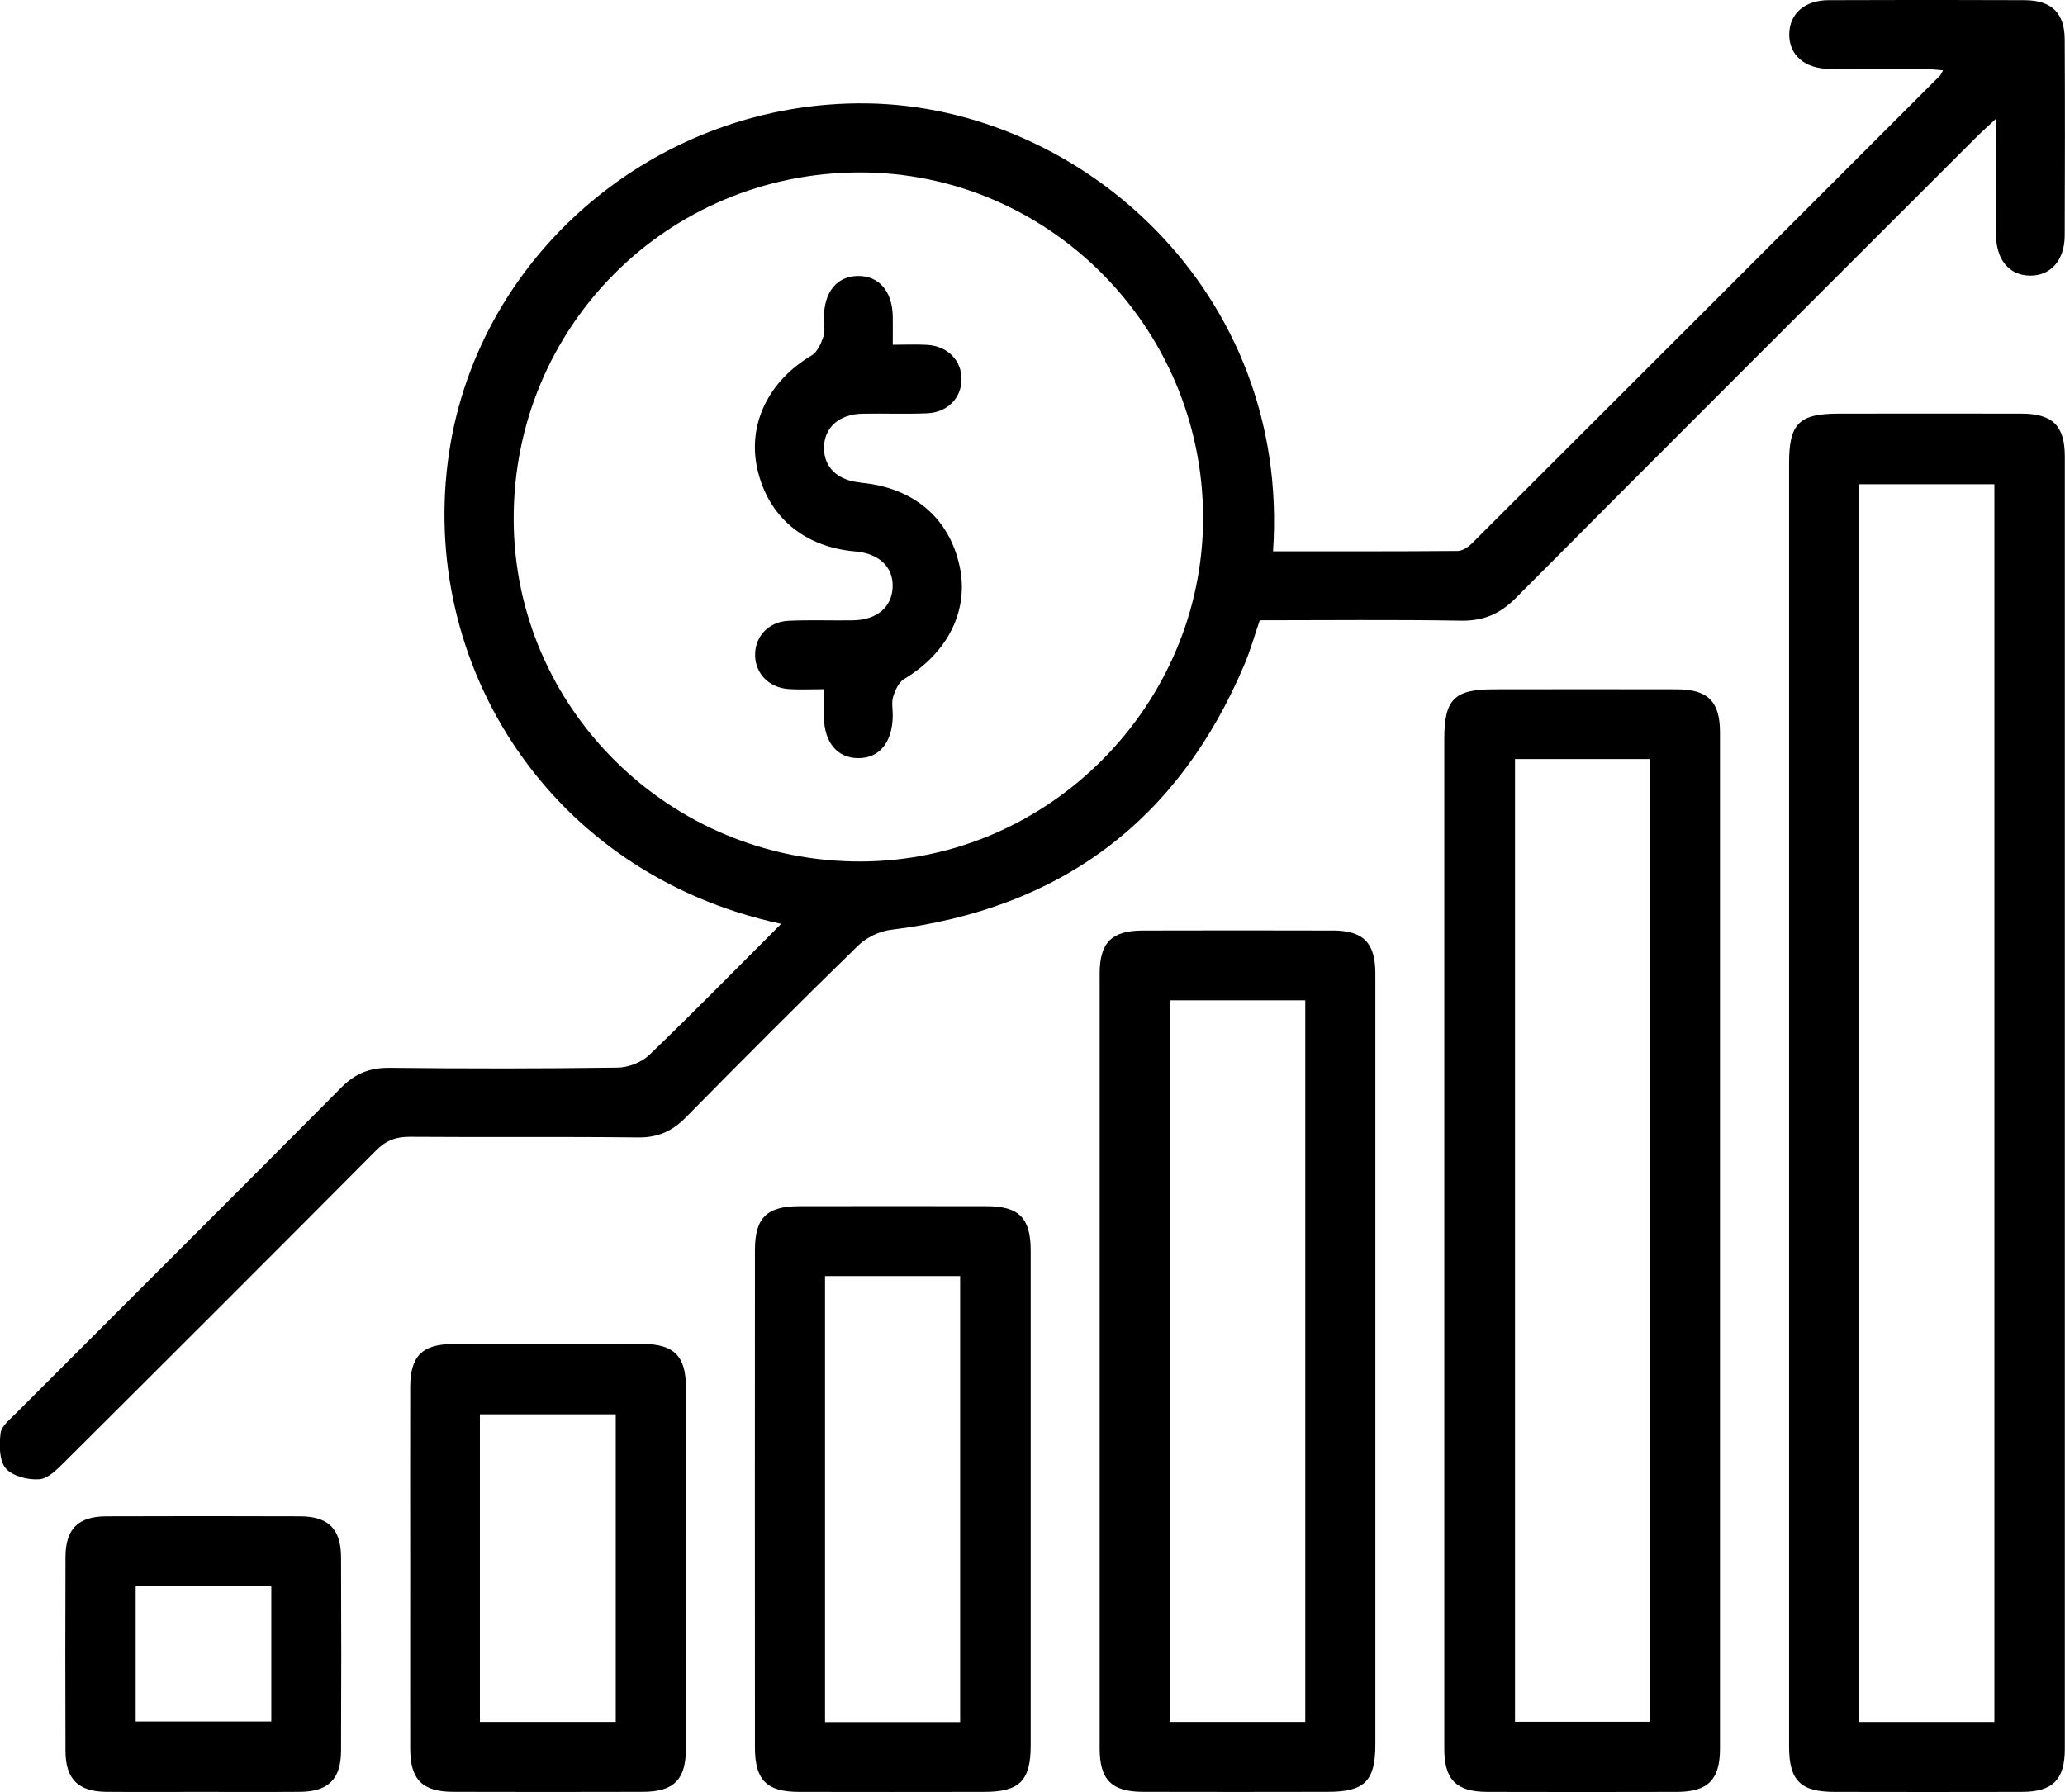
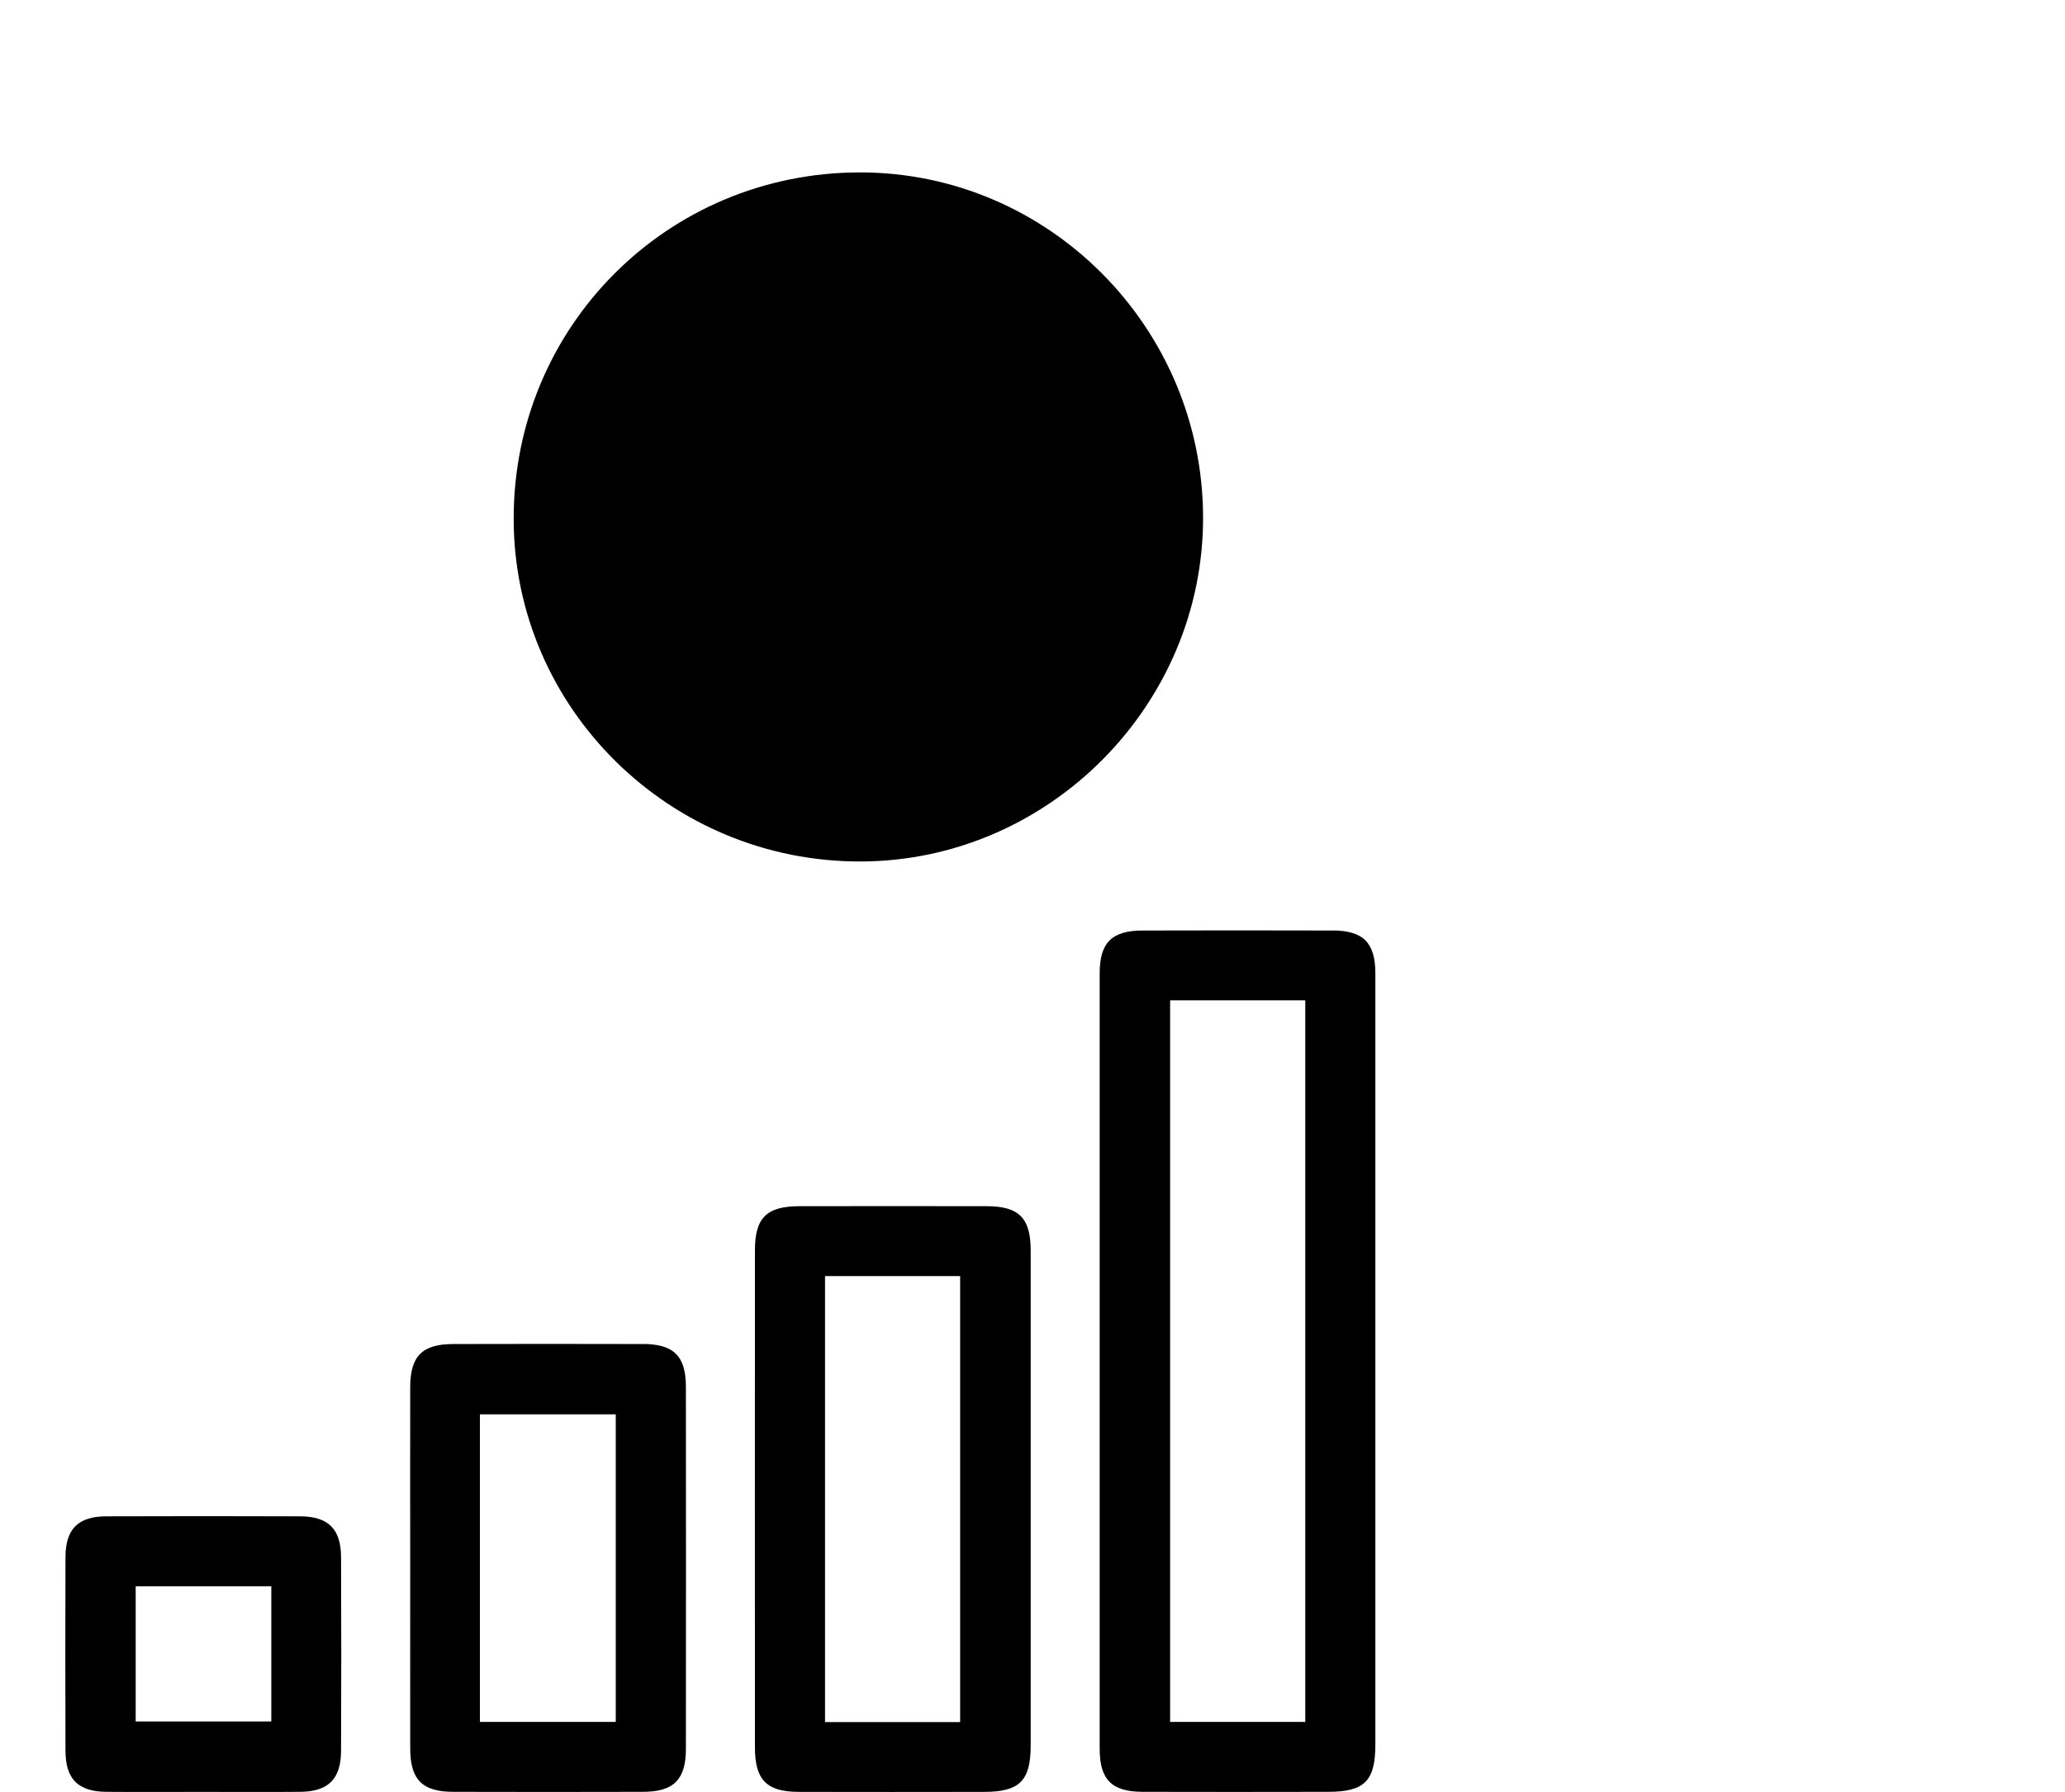
<svg xmlns="http://www.w3.org/2000/svg" id="Layer_2" data-name="Layer 2" viewBox="0 0 358.87 311.5">
  <g id="Layer_1-2" data-name="Layer 1">
    <g>
-       <path d="M346.87,20.7c0,7.28-.03,13.64,0,20,.03,4.45,2.26,7.13,5.86,7.21,3.62,.07,6.08-2.64,6.09-6.98,.04-11.35,.06-22.71,0-34.07-.02-4.61-2.29-6.81-6.99-6.83-11.36-.05-22.72-.05-34.07,0-4.15,.02-6.75,2.35-6.81,5.86-.07,3.64,2.62,6.04,6.98,6.08,5.49,.05,10.98,0,16.47,.02,1.04,0,2.08,.14,3.28,.23-.31,.54-.38,.78-.55,.94-27.08,27.1-54.17,54.19-81.29,81.26-.65,.65-1.64,1.34-2.48,1.35-10.7,.09-21.4,.06-32.12,.06,3.06-45.17-33.48-77.36-70.59-77.86-36.07-.49-67.41,25.81-72.61,60.75-5.45,36.6,17.42,73.24,57.72,81.87-7.89,7.9-15.29,15.46-22.92,22.79-1.33,1.28-3.61,2.17-5.46,2.2-13.23,.19-26.46,.18-39.69,.04-3.37-.03-5.91,.95-8.3,3.35-18.82,18.95-37.74,37.8-56.61,56.7-1.04,1.05-2.53,2.21-2.68,3.46-.25,2.03-.25,4.75,.9,6.11,1.17,1.37,3.92,2.06,5.88,1.89,1.57-.14,3.16-1.83,4.46-3.12,18.04-17.96,36.06-35.95,54-54.01,1.73-1.74,3.46-2.41,5.88-2.39,13.23,.1,26.46-.04,39.69,.11,3.4,.04,5.9-1.07,8.26-3.46,9.89-10.05,19.85-20.04,29.95-29.88,1.44-1.41,3.69-2.51,5.68-2.75,29.46-3.6,50.04-18.92,61.54-46.31,1-2.39,1.7-4.91,2.59-7.5,11.74,0,23.34-.13,34.93,.07,3.93,.07,6.8-1.15,9.57-3.94,26.66-26.81,53.43-53.52,80.18-80.25,.88-.88,1.82-1.71,3.23-3.02ZM149.69,149.75c-33.24,.14-60.39-26.62-60.42-59.55-.04-33.41,26.7-60.19,60.12-60.23,32.79-.04,59.6,26.88,59.69,59.91,.08,32.65-26.78,59.73-59.38,59.87Z" />
-       <path d="M351.35,71.9c-10.61-.03-21.22-.01-31.83,0-6.88,0-8.6,1.73-8.6,8.61,0,37.06,0,74.12,0,111.18,0,37.31,0,74.62,0,111.93,0,5.87,1.99,7.85,7.86,7.86,10.86,.02,21.72,.03,32.58,0,5.37-.01,7.48-2.12,7.48-7.49,.01-74.87,.01-149.74,0-224.61,0-5.37-2.11-7.46-7.49-7.48Zm-4.75,227.43h-23.51V84.18h23.51v215.15Z" />
-       <path d="M291.44,119.82c-10.61-.03-21.22-.01-31.83,0-6.88,0-8.6,1.73-8.61,8.61,0,28.95,0,57.9,0,86.85,0,29.57,0,59.15,0,88.72,0,5.37,2.11,7.47,7.48,7.48,10.98,.03,21.97,.03,32.95,0,5.37-.01,7.48-2.12,7.48-7.49,.01-58.9,.01-117.79,0-176.69,0-5.37-2.11-7.46-7.49-7.48Zm-4.72,179.47h-23.43V131.94h23.43v167.35Z" />
+       <path d="M346.87,20.7ZM149.69,149.75c-33.24,.14-60.39-26.62-60.42-59.55-.04-33.41,26.7-60.19,60.12-60.23,32.79-.04,59.6,26.88,59.69,59.91,.08,32.65-26.78,59.73-59.38,59.87Z" />
      <path d="M231.54,161.75c-10.98-.03-21.97-.03-32.95,0-5.38,.01-7.48,2.1-7.48,7.47-.01,44.92-.01,89.84,0,134.76,0,5.38,2.1,7.47,7.47,7.49,10.73,.03,21.47,.02,32.2,0,6.37,0,8.24-1.88,8.24-8.24,0-22.21,0-44.42,0-66.63,0-22.46,.01-44.92,0-67.38,0-5.37-2.11-7.47-7.48-7.48Zm-4.7,137.57h-23.49v-125.44h23.49v125.44Z" />
      <path d="M171.47,209.67c-10.86-.02-21.72-.02-32.57,0-5.65,.01-7.7,2.02-7.7,7.63-.02,28.82-.01,57.65,0,86.47,0,5.64,2.04,7.7,7.63,7.71,10.73,.02,21.47,.02,32.2,0,6.14,0,8.08-1.93,8.09-8.02,.01-14.22,0-28.45,0-42.67,0-14.47,.01-28.95,0-43.42,0-5.65-2.04-7.69-7.64-7.7Zm-4.61,89.68h-23.48v-77.53h23.48v77.53Z" />
      <path d="M111.71,233.63c-10.98-.03-21.97-.03-32.95,0-5.38,.01-7.46,2.1-7.47,7.48-.03,10.48,0,20.96,0,31.44s-.02,20.96,0,31.44c.02,5.37,2.11,7.47,7.48,7.48,10.98,.03,21.97,.03,32.95,0,5.37-.01,7.48-2.12,7.48-7.49,.02-20.96,.02-41.92,0-62.89,0-5.37-2.11-7.46-7.49-7.47Zm-4.7,65.69h-23.61v-53.47h23.61v53.47Z" />
      <path d="M52.17,263.58c-11.23-.04-22.46-.04-33.7,0-4.9,.02-7.08,2.2-7.09,7.1-.04,11.23-.04,22.46,0,33.69,.02,4.89,2.21,7.06,7.1,7.1,5.49,.05,10.98,.01,16.47,.01s11.48,.04,17.22-.01c4.88-.04,7.08-2.22,7.1-7.11,.05-11.23,.05-22.46,0-33.69-.02-4.89-2.21-7.07-7.11-7.09Zm-5.02,35.66H23.58v-23.5h23.57v23.5Z" />
      <path d="M149.52,83.87c-3.94-.35-6.32-2.62-6.32-6,0-3.53,2.6-5.88,6.71-5.96,3.74-.07,7.49,.09,11.22-.07,3.55-.15,5.97-2.68,5.97-5.93,0-3.26-2.4-5.74-5.95-5.96-1.93-.12-3.88-.02-6-.02,0-2.02,.03-3.5,0-4.98-.09-4.36-2.44-7.04-6.08-6.98-3.62,.06-5.82,2.73-5.89,7.17-.02,1.12,.26,2.33-.07,3.34-.41,1.22-1.06,2.72-2.06,3.31-7.49,4.42-11.2,12-9.42,19.79,1.88,8.27,8.14,13.52,16.99,14.27,4.15,.35,6.63,2.71,6.51,6.19-.12,3.49-2.73,5.72-6.9,5.79-3.74,.06-7.49-.1-11.22,.08-3.51,.17-5.88,2.83-5.78,6.09,.09,3.11,2.41,5.51,5.75,5.77,1.86,.14,3.73,.03,6.2,.03,0,1.87-.02,3.33,0,4.8,.07,4.43,2.28,7.12,5.88,7.18,3.73,.07,6.03-2.71,6.09-7.35,.02-1.12-.25-2.32,.07-3.34,.35-1.12,.96-2.5,1.89-3.05,7.63-4.57,11.34-11.97,9.64-19.69-1.84-8.41-8.08-13.63-17.24-14.45Z" />
    </g>
  </g>
</svg>